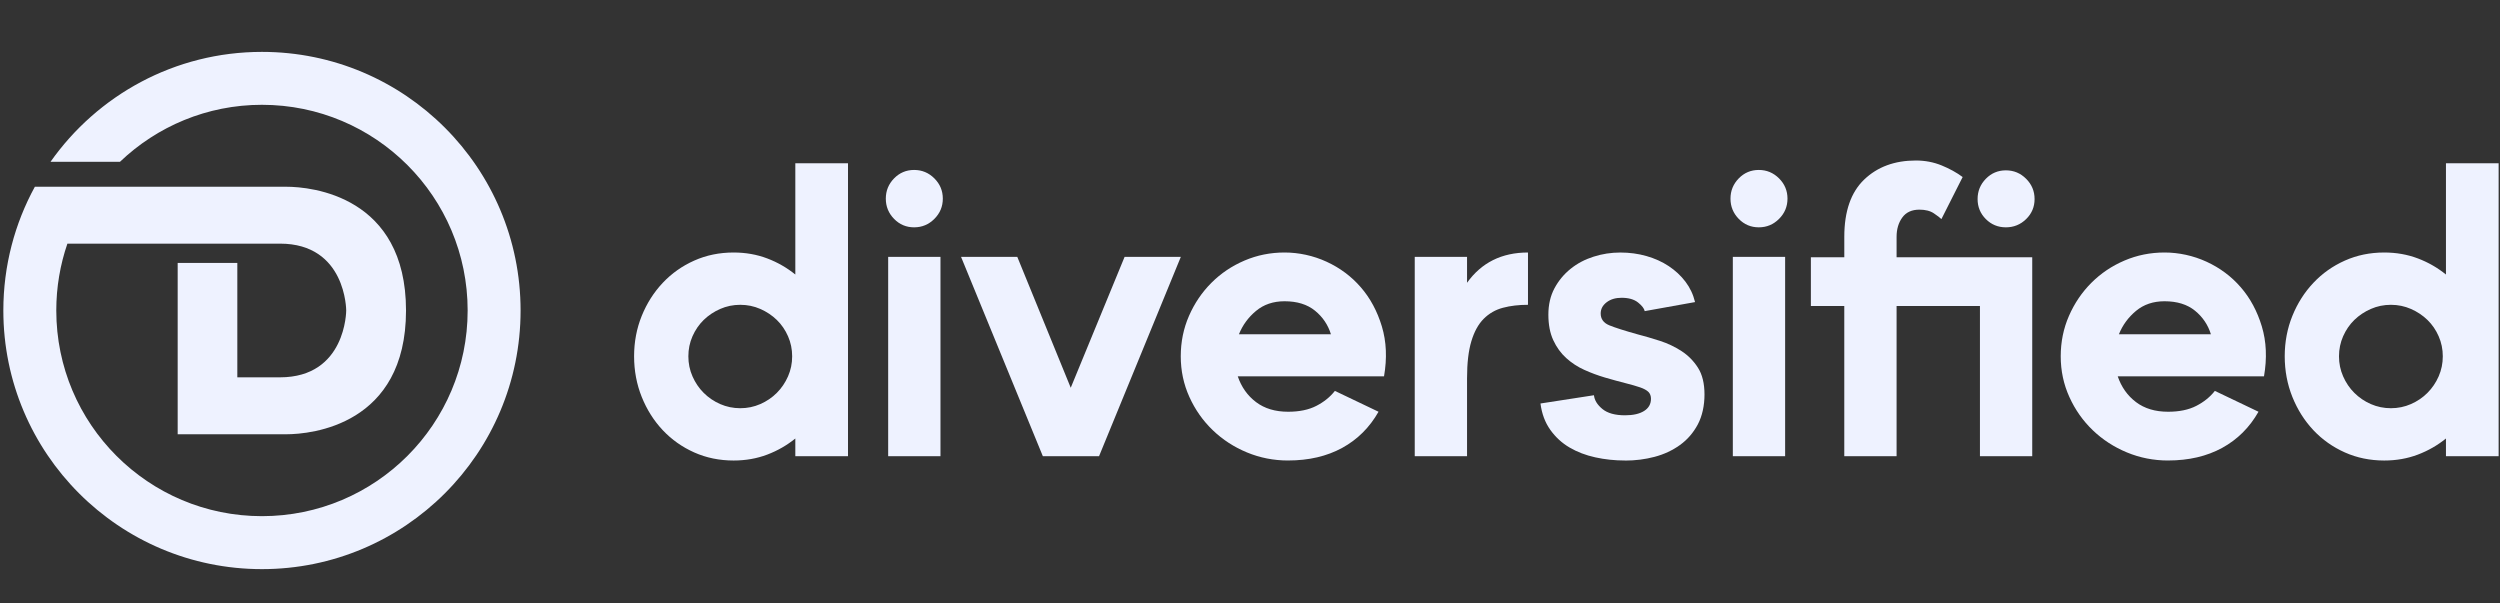
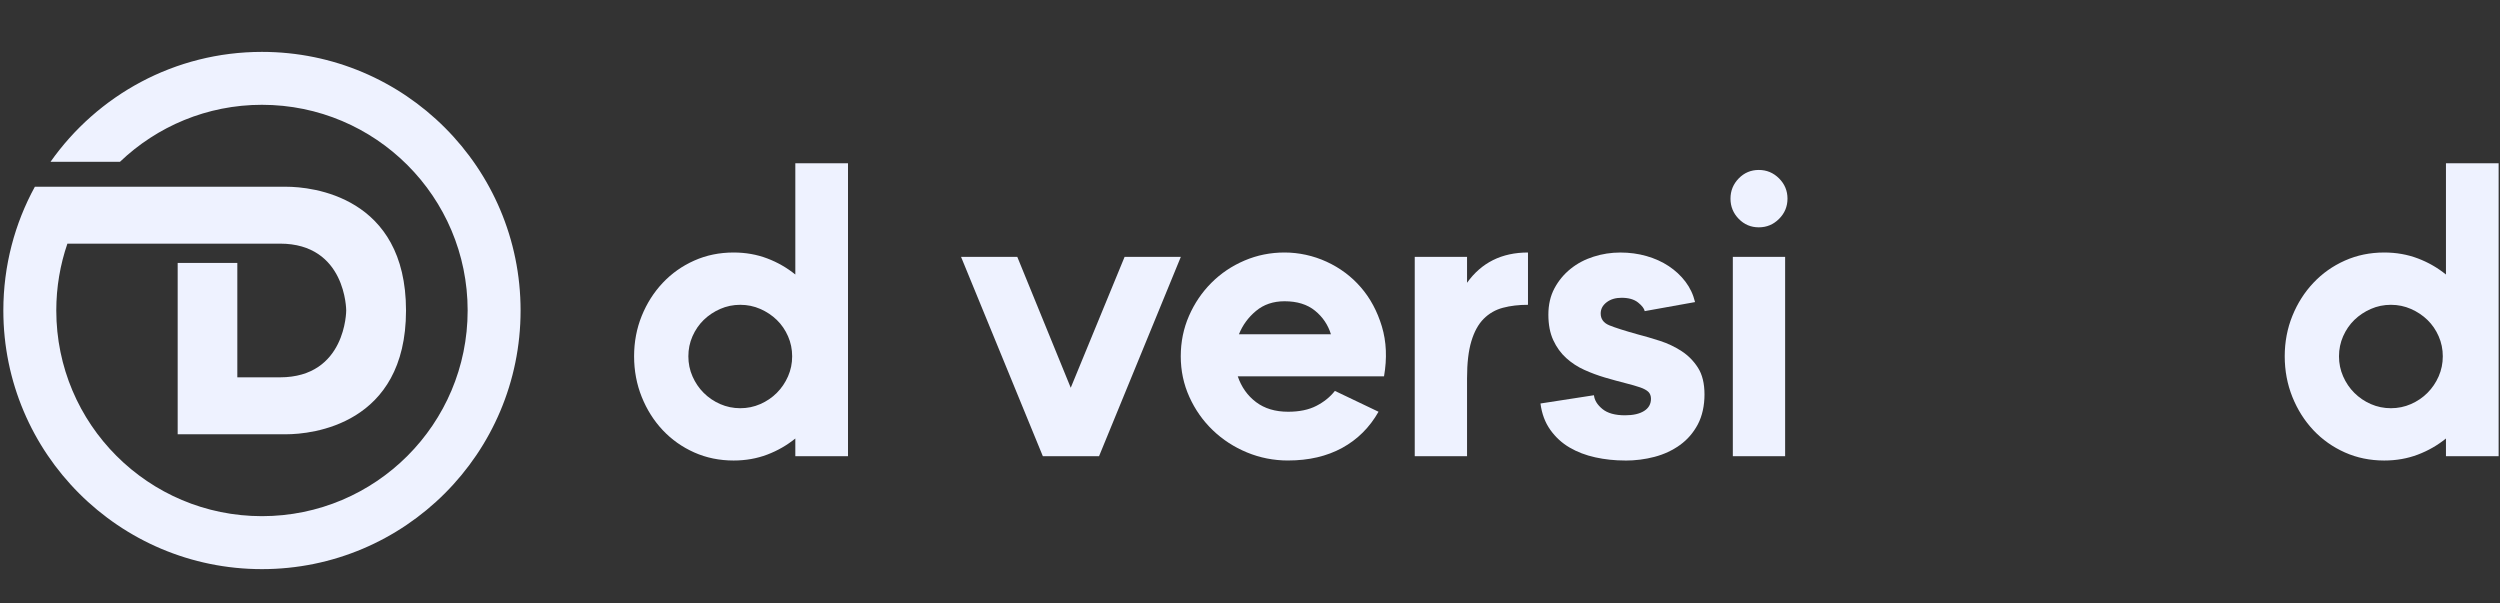
<svg xmlns="http://www.w3.org/2000/svg" width="290" height="70" viewBox="0 0 290 70" fill="none">
  <rect x="0" y="0" width="290" height="70" fill="#333333" stroke="none" />
  <path d="M85.096 53.42C83.455 53.42 81.932 53.107 80.534 52.484C79.137 51.861 77.919 51.002 76.885 49.907C75.852 48.812 75.039 47.527 74.444 46.053C73.852 44.578 73.555 43.004 73.555 41.332C73.555 39.661 73.852 38.094 74.444 36.635C75.037 35.176 75.85 33.899 76.885 32.804C77.919 31.709 79.134 30.85 80.534 30.227C81.932 29.604 83.452 29.291 85.096 29.291C86.493 29.291 87.793 29.52 88.996 29.976C90.196 30.432 91.283 31.055 92.257 31.845V18.938H98.368V52.917H92.257V50.866C91.283 51.655 90.198 52.279 88.996 52.735C87.793 53.191 86.496 53.42 85.096 53.42ZM79.85 41.332C79.85 42.153 80.008 42.93 80.329 43.658C80.65 44.389 81.08 45.027 81.629 45.573C82.175 46.12 82.816 46.553 83.544 46.873C84.275 47.191 85.05 47.353 85.87 47.353C86.691 47.353 87.468 47.194 88.196 46.873C88.927 46.553 89.565 46.12 90.111 45.573C90.657 45.027 91.091 44.386 91.411 43.658C91.732 42.927 91.891 42.153 91.891 41.332C91.891 40.512 91.732 39.735 91.411 39.007C91.091 38.276 90.66 37.645 90.111 37.114C89.565 36.584 88.924 36.156 88.196 35.837C87.465 35.517 86.691 35.358 85.87 35.358C85.05 35.358 84.273 35.517 83.544 35.837C82.814 36.158 82.175 36.584 81.629 37.114C81.083 37.648 80.65 38.279 80.329 39.007C80.008 39.737 79.85 40.512 79.85 41.332Z" fill="#EEF2FF" />
-   <path d="M102.754 23.042C102.754 22.129 103.074 21.347 103.713 20.693C104.351 20.04 105.126 19.714 106.039 19.714C106.951 19.714 107.733 20.042 108.387 20.693C109.041 21.347 109.367 22.129 109.367 23.042C109.367 23.955 109.041 24.737 108.387 25.391C107.733 26.045 106.951 26.37 106.039 26.37C105.126 26.37 104.351 26.045 103.713 25.391C103.074 24.737 102.754 23.955 102.754 23.042ZM103.028 29.793H109.095V52.916H103.028V29.793Z" fill="#EEF2FF" />
  <path d="M111.48 29.793H118.004L124.206 44.98L130.455 29.793H136.978L127.491 52.916H120.968L111.48 29.793Z" fill="#EEF2FF" />
  <path d="M149.417 53.418C147.745 53.418 146.155 53.105 144.65 52.482C143.145 51.859 141.822 51 140.683 49.905C139.542 48.811 138.637 47.526 137.97 46.052C137.301 44.577 136.968 43.003 136.968 41.331C136.968 39.659 137.288 38.093 137.927 36.634C138.565 35.175 139.432 33.898 140.527 32.803C141.622 31.708 142.899 30.849 144.358 30.226C145.816 29.603 147.368 29.29 149.009 29.29C150.65 29.29 152.337 29.649 153.888 30.362C155.44 31.077 156.763 32.064 157.855 33.326C158.95 34.587 159.763 36.1 160.296 37.864C160.827 39.629 160.911 41.559 160.547 43.657H143.581C144.006 44.903 144.714 45.9 145.701 46.644C146.688 47.39 147.929 47.762 149.419 47.762C150.727 47.762 151.822 47.534 152.704 47.077C153.586 46.621 154.301 46.044 154.847 45.344L159.909 47.762C158.875 49.585 157.468 50.985 155.691 51.957C153.911 52.928 151.822 53.416 149.419 53.416L149.417 53.418ZM154.388 38.777C154.052 37.682 153.437 36.77 152.542 36.041C151.645 35.311 150.468 34.946 149.009 34.946C147.701 34.946 146.599 35.318 145.701 36.064C144.804 36.811 144.142 37.713 143.716 38.777H154.388Z" fill="#EEF2FF" />
  <path d="M164.11 29.793H170.177V32.803C171.849 30.462 174.205 29.29 177.246 29.29V35.357C176.182 35.357 175.218 35.469 174.351 35.698C173.485 35.926 172.739 36.352 172.115 36.975C171.492 37.598 171.013 38.464 170.68 39.575C170.344 40.685 170.177 42.121 170.177 43.885V52.916H164.11V29.793Z" fill="#EEF2FF" />
  <path d="M188.503 53.419C187.316 53.419 186.17 53.298 185.059 53.054C183.949 52.811 182.954 52.431 182.072 51.913C181.19 51.398 180.444 50.714 179.836 49.862C179.229 49.011 178.849 47.993 178.695 46.806L184.898 45.847C184.959 46.424 185.285 46.957 185.88 47.444C186.472 47.931 187.347 48.175 188.503 48.175C189.444 48.175 190.182 48.008 190.716 47.672C191.247 47.339 191.513 46.867 191.513 46.26C191.513 45.926 191.413 45.66 191.216 45.462C191.018 45.265 190.698 45.09 190.259 44.937C189.818 44.785 189.262 44.626 188.595 44.457C187.926 44.29 187.121 44.07 186.177 43.795C185.357 43.552 184.559 43.257 183.782 42.906C183.008 42.557 182.308 42.101 181.685 41.537C181.062 40.975 180.559 40.283 180.18 39.462C179.8 38.642 179.611 37.654 179.611 36.498C179.611 35.342 179.847 34.324 180.318 33.442C180.79 32.56 181.413 31.808 182.188 31.185C182.962 30.562 183.852 30.09 184.857 29.773C185.859 29.452 186.893 29.293 187.959 29.293C189.026 29.293 190.034 29.429 190.993 29.703C191.952 29.978 192.811 30.365 193.57 30.867C194.329 31.37 194.975 31.97 195.508 32.67C196.039 33.37 196.413 34.16 196.626 35.042L190.788 36.09C190.726 35.788 190.467 35.452 190.013 35.088C189.557 34.724 188.918 34.542 188.098 34.542C187.398 34.542 186.821 34.716 186.365 35.067C185.908 35.419 185.68 35.849 185.68 36.367C185.68 37.006 186.013 37.462 186.682 37.737C187.352 38.011 188.447 38.36 189.967 38.785C190.788 38.998 191.647 39.249 192.544 39.537C193.441 39.826 194.277 40.221 195.052 40.724C195.826 41.226 196.465 41.873 196.967 42.662C197.47 43.452 197.721 44.485 197.721 45.762C197.721 47.039 197.462 48.257 196.947 49.229C196.429 50.203 195.739 51.001 194.872 51.624C194.006 52.247 193.026 52.703 191.931 52.993C190.836 53.283 189.695 53.426 188.511 53.426L188.503 53.419Z" fill="#EEF2FF" />
  <path d="M200.736 23.042C200.736 22.129 201.057 21.347 201.695 20.693C202.334 20.04 203.108 19.714 204.021 19.714C204.934 19.714 205.716 20.042 206.37 20.693C207.024 21.347 207.349 22.129 207.349 23.042C207.349 23.955 207.024 24.737 206.37 25.391C205.716 26.045 204.934 26.37 204.021 26.37C203.108 26.37 202.334 26.045 201.695 25.391C201.057 24.737 200.736 23.955 200.736 23.042ZM201.008 29.793H207.075V52.916H201.008V29.793Z" fill="#EEF2FF" />
-   <path d="M213.939 35.496H210.062V29.84H213.939V27.468C213.939 24.519 214.706 22.306 216.242 20.832C217.778 19.358 219.778 18.619 222.239 18.619C223.304 18.619 224.298 18.809 225.227 19.188C226.155 19.568 226.968 20.017 227.668 20.535L225.204 25.414C225.052 25.263 224.763 25.042 224.337 24.753C223.911 24.463 223.35 24.319 222.65 24.319C221.768 24.319 221.106 24.624 220.665 25.232C220.224 25.84 220.004 26.586 220.004 27.468V29.84H235.739V52.919H229.673V35.496H220.004V52.919H213.937V35.496H213.939ZM229.401 23.088C229.401 22.176 229.719 21.393 230.357 20.74C230.996 20.086 231.77 19.76 232.683 19.76C233.596 19.76 234.378 20.086 235.032 20.74C235.686 21.393 236.011 22.176 236.011 23.088C236.011 24.001 235.686 24.776 235.032 25.414C234.378 26.052 233.596 26.37 232.683 26.37C231.77 26.37 230.996 26.052 230.357 25.414C229.719 24.776 229.401 24.001 229.401 23.088Z" fill="#EEF2FF" />
-   <path d="M251.493 53.418C249.821 53.418 248.231 53.105 246.726 52.482C245.221 51.859 243.898 51 242.759 49.905C241.618 48.811 240.713 47.526 240.047 46.052C239.377 44.577 239.044 43.003 239.044 41.331C239.044 39.659 239.364 38.093 240.003 36.634C240.641 35.175 241.508 33.898 242.603 32.803C243.698 31.708 244.975 30.849 246.434 30.226C247.893 29.603 249.444 29.29 251.085 29.29C252.726 29.29 254.413 29.649 255.964 30.362C257.516 31.077 258.839 32.064 259.931 33.326C261.026 34.587 261.839 36.1 262.372 37.864C262.903 39.629 262.988 41.559 262.623 43.657H245.657C246.082 44.903 246.79 45.9 247.777 46.644C248.764 47.39 250.005 47.762 251.495 47.762C252.803 47.762 253.898 47.534 254.78 47.077C255.662 46.621 256.377 46.044 256.923 45.344L261.985 47.762C260.952 49.585 259.544 50.985 257.767 51.957C255.988 52.928 253.898 53.416 251.495 53.416L251.493 53.418ZM256.464 38.777C256.129 37.682 255.513 36.77 254.618 36.041C253.721 35.311 252.544 34.946 251.085 34.946C249.777 34.946 248.675 35.318 247.777 36.064C246.88 36.811 246.218 37.713 245.793 38.777H256.464Z" fill="#EEF2FF" />
  <path d="M276.569 53.42C274.928 53.42 273.405 53.107 272.008 52.484C270.61 51.861 269.392 51.002 268.359 49.907C267.326 48.812 266.513 47.527 265.918 46.053C265.326 44.578 265.028 43.004 265.028 41.332C265.028 39.661 265.326 38.094 265.918 36.635C266.51 35.176 267.323 33.899 268.359 32.804C269.392 31.709 270.608 30.85 272.008 30.227C273.405 29.604 274.926 29.291 276.569 29.291C277.967 29.291 279.267 29.52 280.469 29.976C281.669 30.432 282.757 31.055 283.731 31.845V18.938H289.841V52.917H283.731V50.866C282.757 51.655 281.672 52.279 280.469 52.735C279.267 53.191 277.969 53.42 276.569 53.42ZM271.323 41.332C271.323 42.153 271.482 42.93 271.803 43.658C272.123 44.389 272.554 45.027 273.103 45.573C273.649 46.12 274.29 46.553 275.018 46.873C275.749 47.191 276.523 47.353 277.344 47.353C278.164 47.353 278.941 47.194 279.669 46.873C280.4 46.553 281.039 46.12 281.585 45.573C282.131 45.027 282.564 44.386 282.885 43.658C283.205 42.927 283.364 42.153 283.364 41.332C283.364 40.512 283.205 39.735 282.885 39.007C282.564 38.276 282.133 37.645 281.585 37.114C281.039 36.584 280.398 36.156 279.669 35.837C278.939 35.517 278.164 35.358 277.344 35.358C276.523 35.358 275.746 35.517 275.018 35.837C274.287 36.158 273.649 36.584 273.103 37.114C272.557 37.648 272.123 38.279 271.803 39.007C271.482 39.737 271.323 40.512 271.323 41.332Z" fill="#EEF2FF" />
  <path d="M30.388 6.019C20.244 6.019 11.293 11.062 5.862 18.767H13.918C18.201 14.678 23.998 12.157 30.388 12.157C43.565 12.157 54.247 22.839 54.247 36.016C54.247 49.193 43.565 59.875 30.388 59.875C17.211 59.875 6.529 49.196 6.529 36.019C6.529 33.303 6.983 30.695 7.818 28.262H32.477C40.162 28.262 40.16 36.016 40.16 36.016C40.16 36.016 40.16 43.77 32.477 43.77H27.529V30.503H20.611V50.375H32.467C32.467 50.375 32.754 50.375 33.203 50.375C36.126 50.375 47.098 49.303 47.098 36.019C47.098 22.734 36.124 21.66 33.203 21.662C32.754 21.662 32.467 21.662 32.467 21.662H11.331H4.044C1.713 25.924 0.388 30.816 0.388 36.019C0.388 52.588 13.819 66.019 30.388 66.019C46.957 66.019 60.388 52.588 60.388 36.019C60.388 19.449 46.957 6.019 30.388 6.019Z" fill="#EEF2FF" />
</svg>